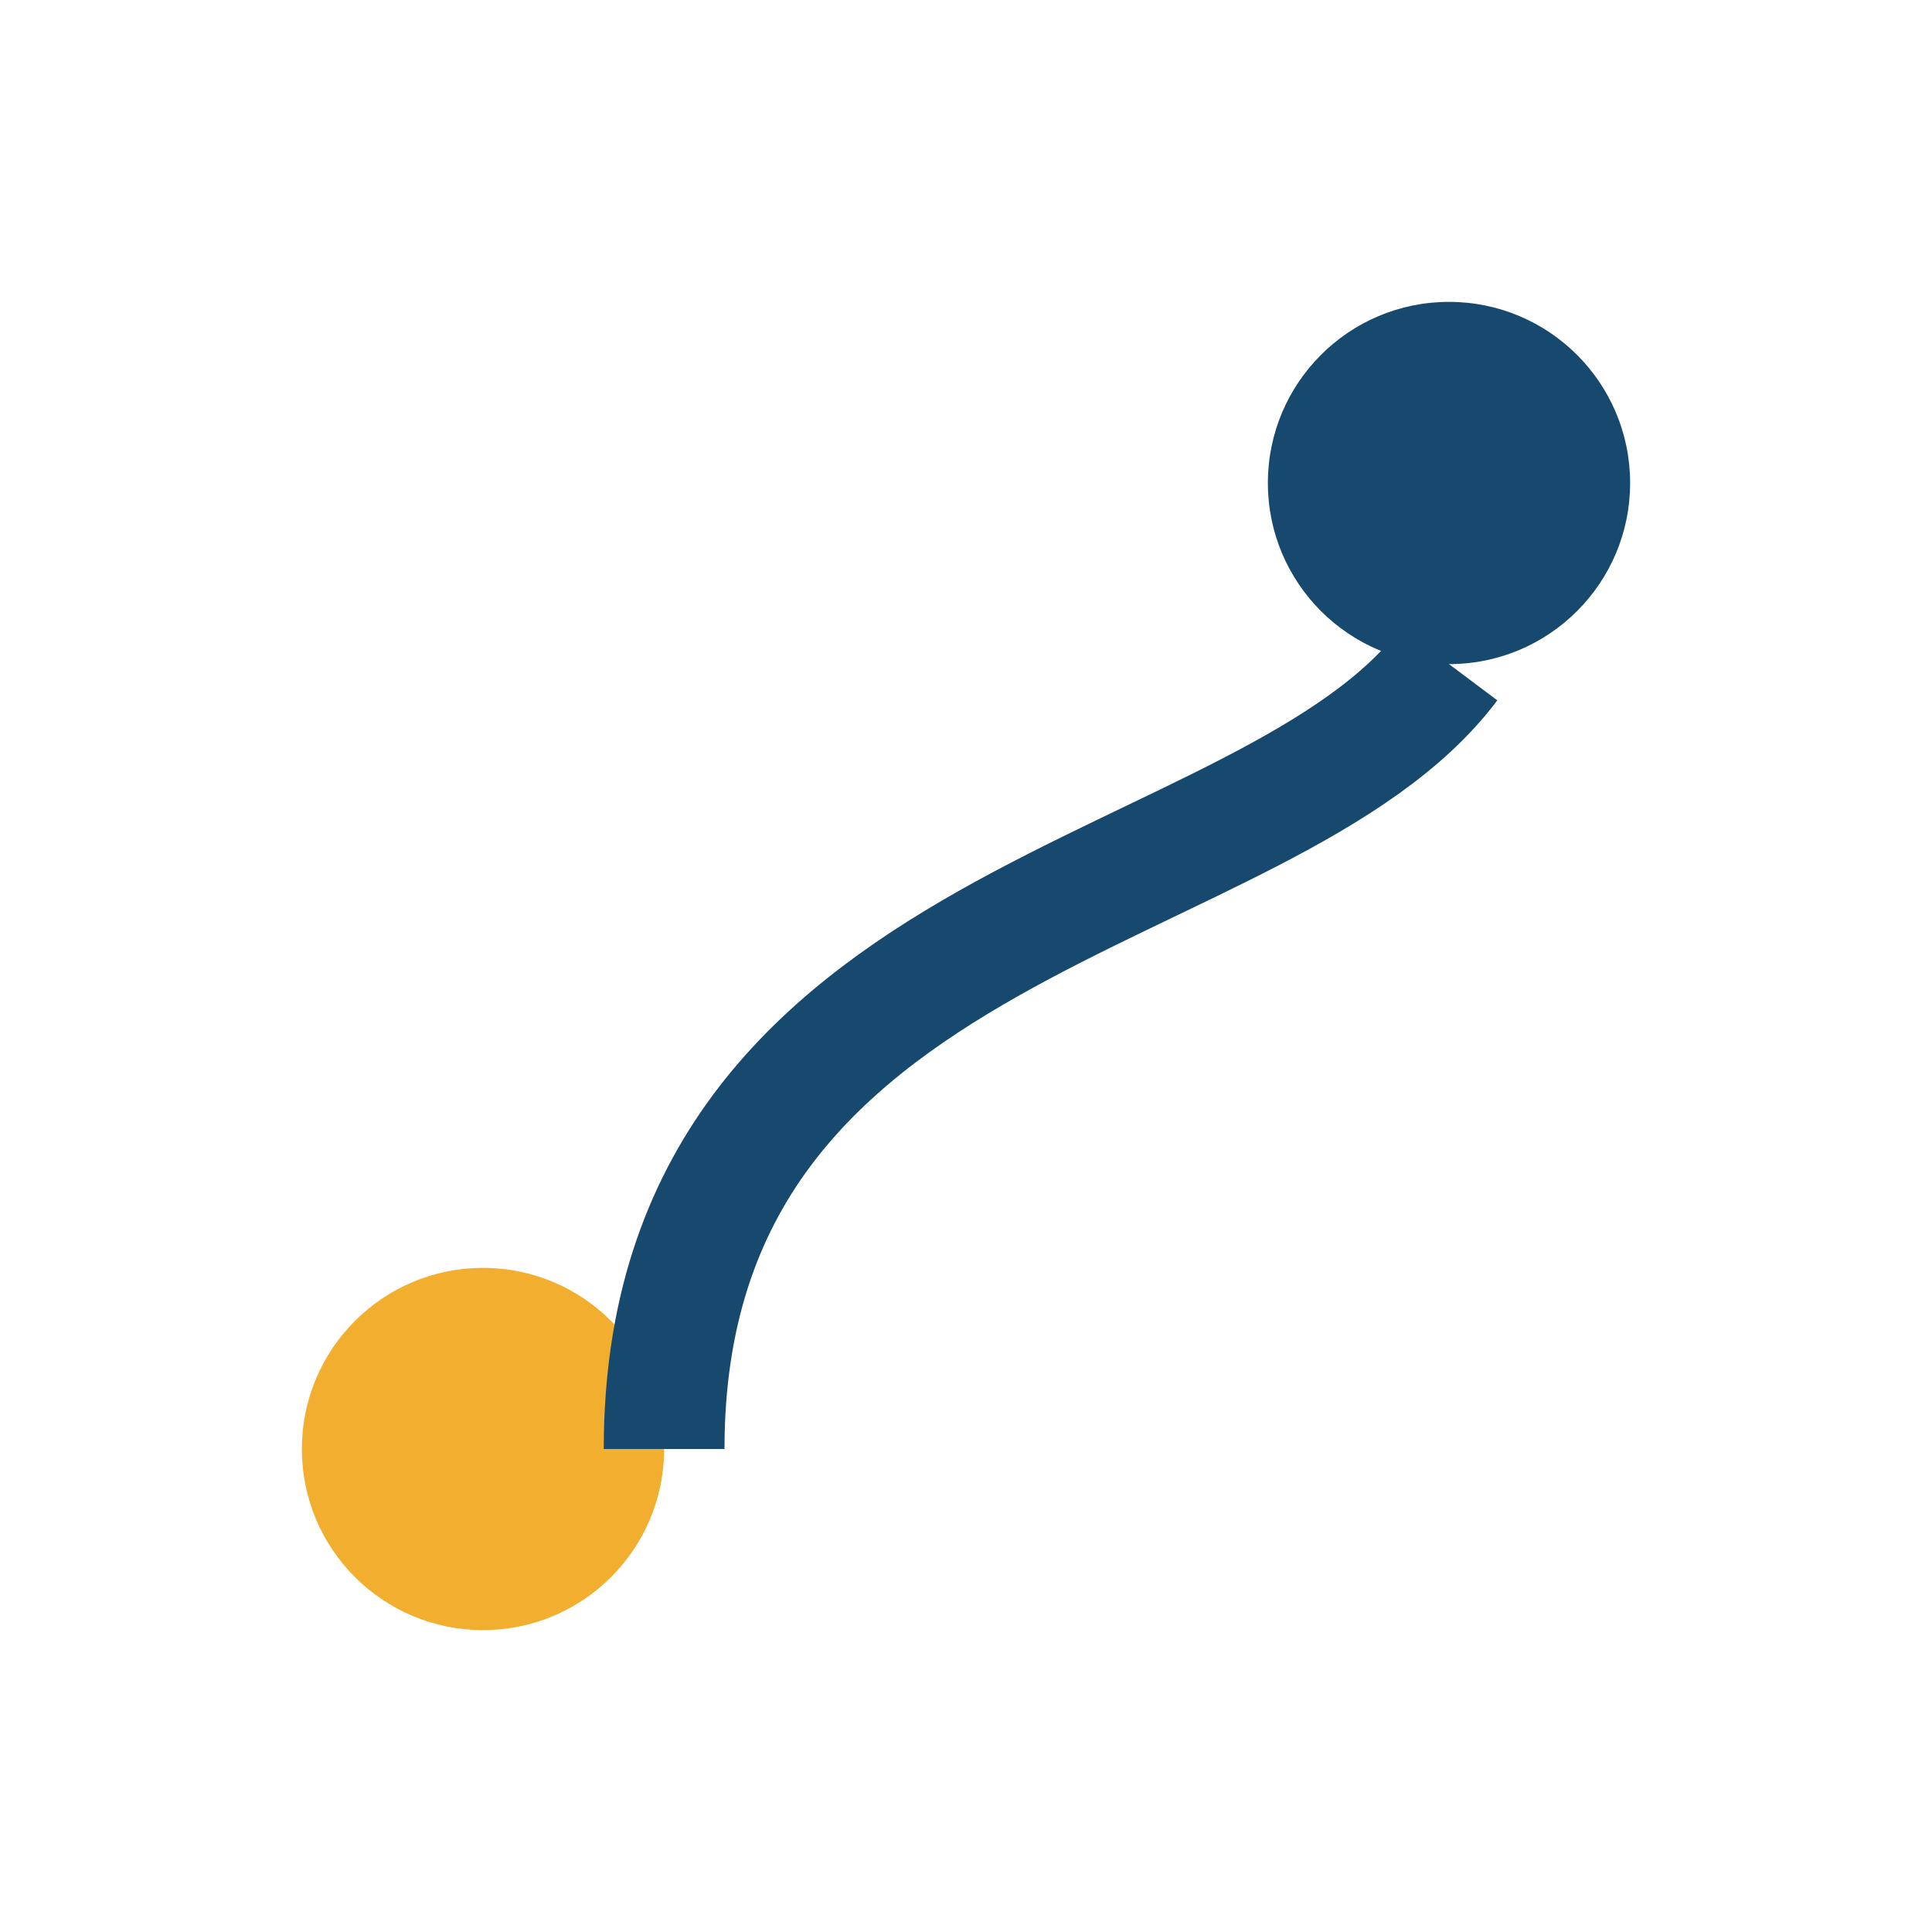
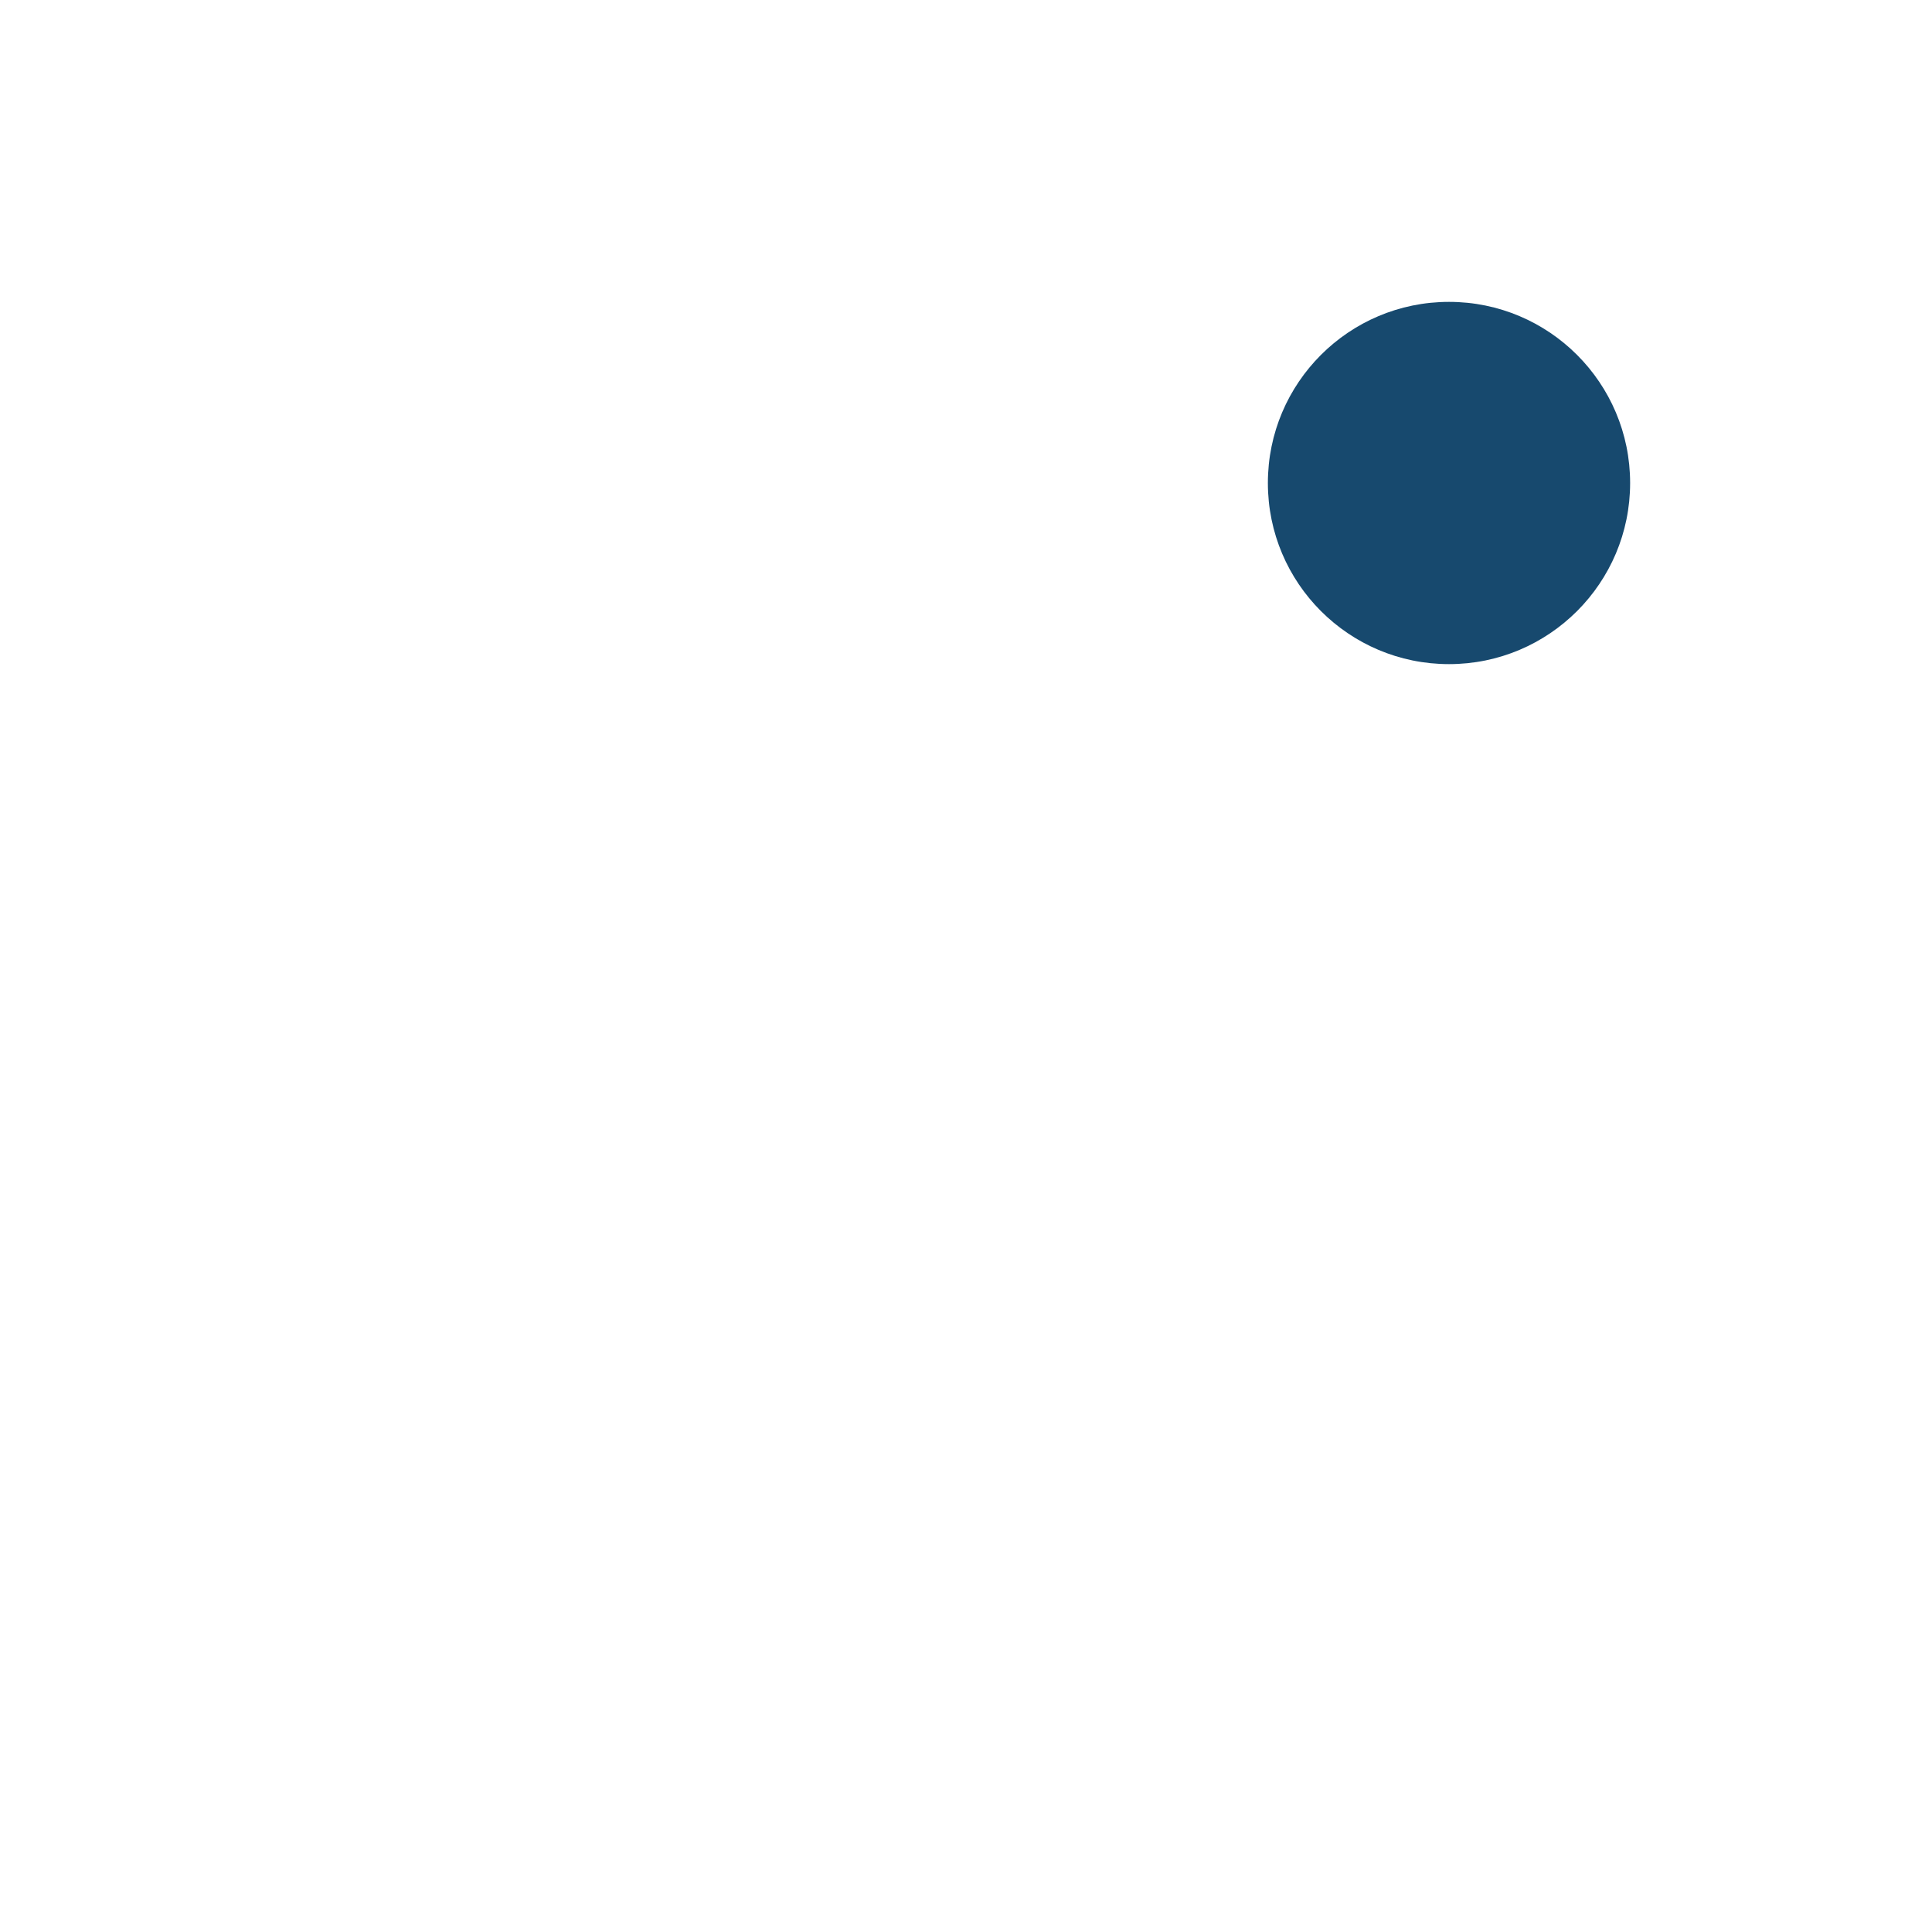
<svg xmlns="http://www.w3.org/2000/svg" width="32" height="32" viewBox="0 0 32 32">
-   <circle cx="8" cy="24" r="3" fill="#F2AE2E" />
  <circle cx="24" cy="8" r="3" fill="#17496E" />
-   <path d="M11 24c0-9 10-9 13-13" stroke="#17496E" stroke-width="2" fill="none" />
</svg>